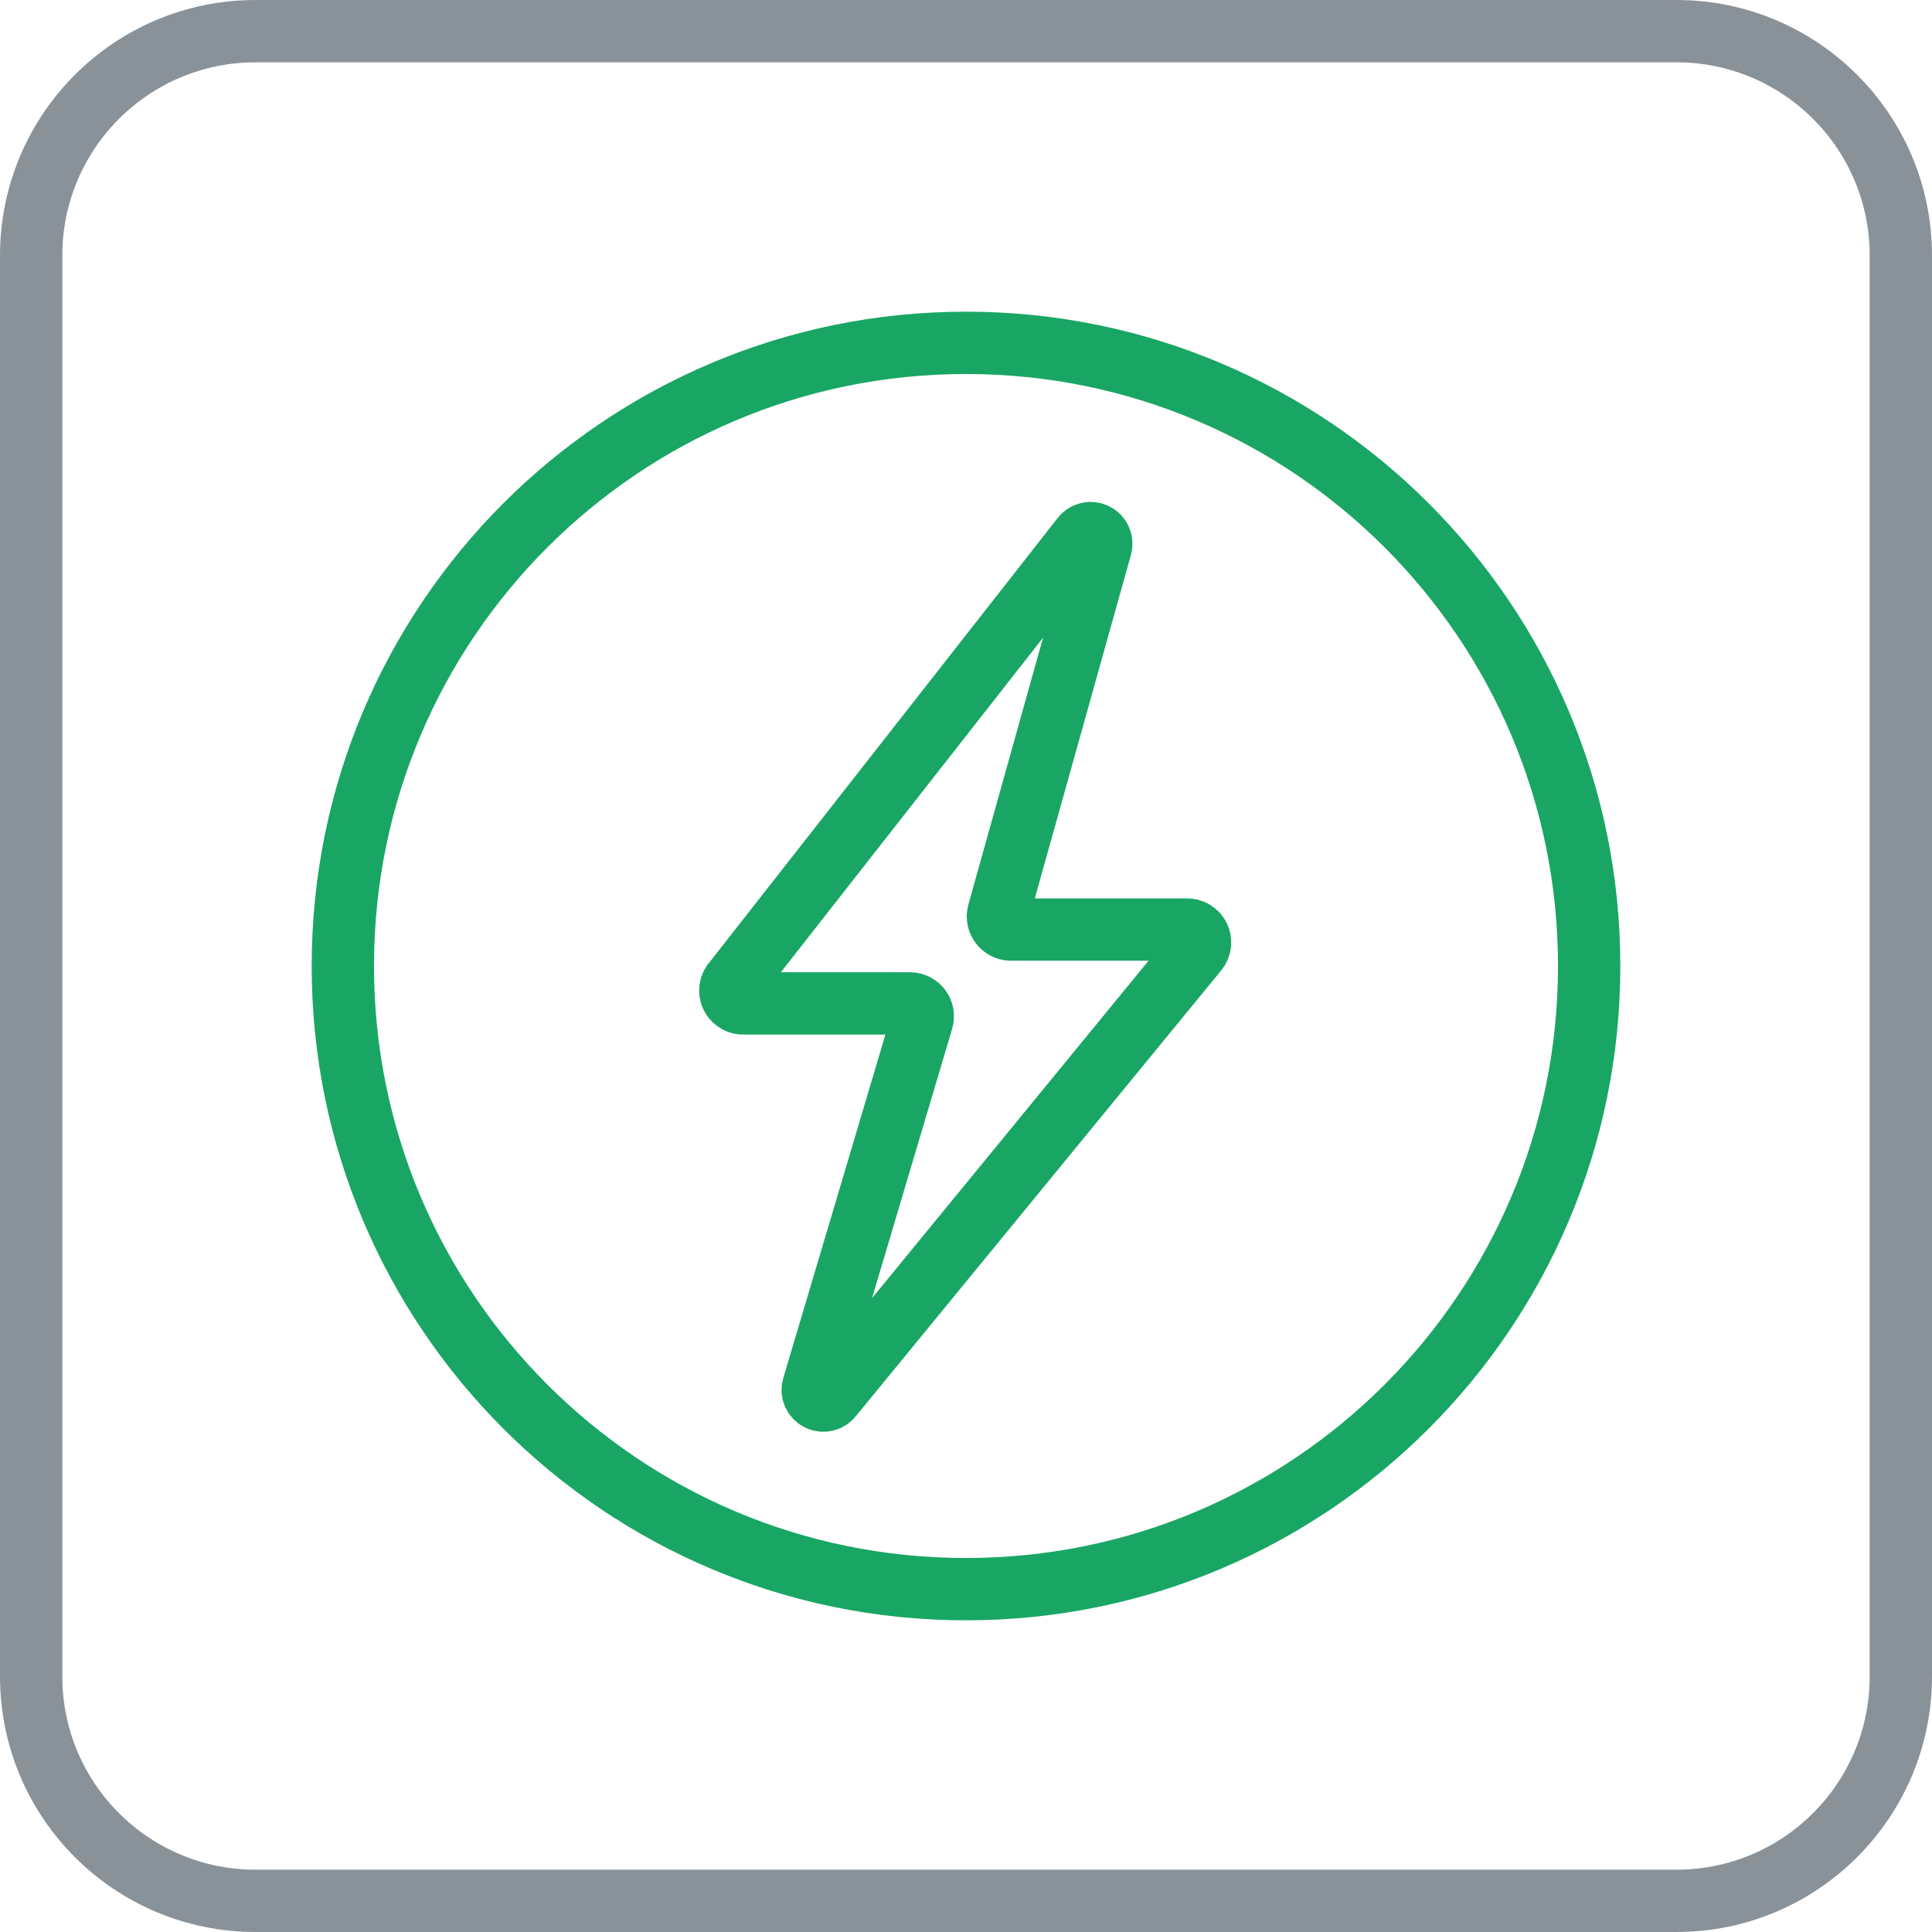
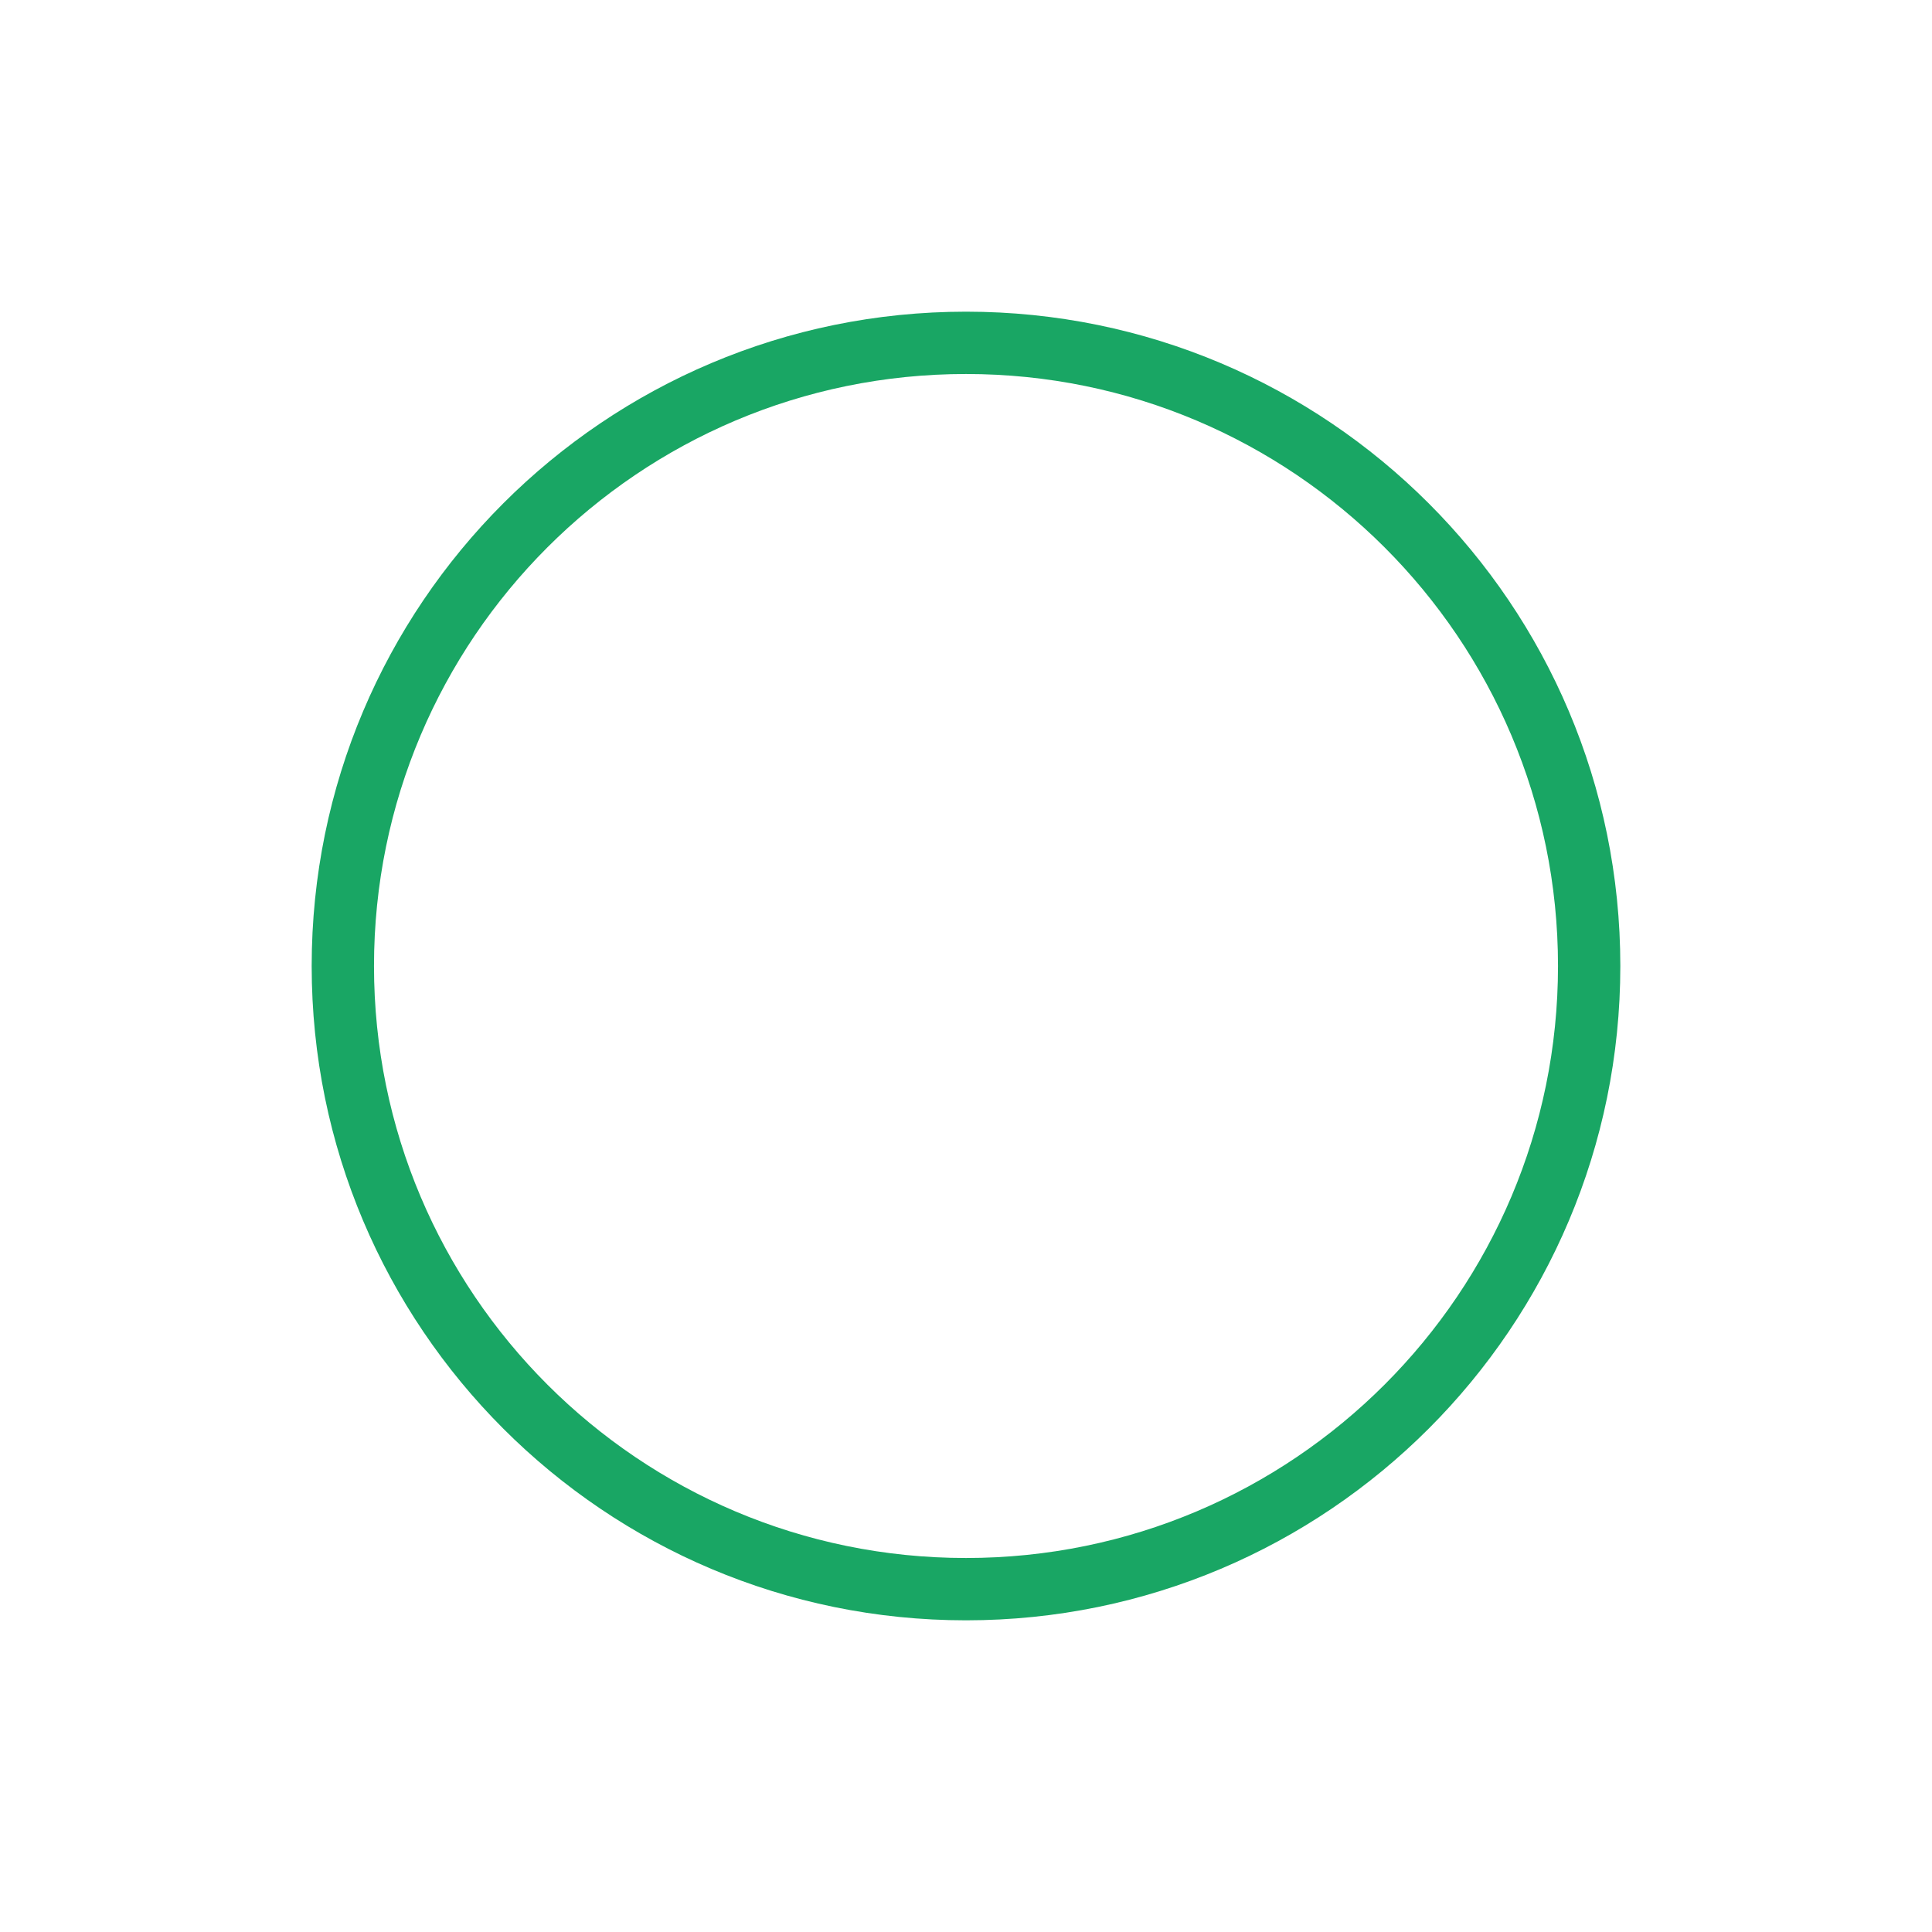
<svg xmlns="http://www.w3.org/2000/svg" width="62" height="62" viewBox="0 0 62 62" fill="none">
-   <path d="M53.8 1H8.2C4.224 1 1 4.224 1 8.2V53.8C1 57.776 4.224 61 8.2 61H53.8C57.776 61 61 57.776 61 53.8V8.2C61 4.224 57.776 1 53.8 1Z" stroke="#8A9299" stroke-width="2" stroke-miterlimit="10" />
-   <path d="M38.093 29.83H32.441C32.376 29.83 32.313 29.814 32.256 29.786C32.199 29.757 32.149 29.716 32.11 29.665C32.071 29.614 32.045 29.555 32.032 29.492C32.02 29.429 32.022 29.364 32.038 29.302L35.327 17.548C35.35 17.471 35.346 17.389 35.314 17.315C35.283 17.241 35.226 17.18 35.155 17.144C35.083 17.107 35.001 17.097 34.923 17.115C34.844 17.133 34.775 17.178 34.727 17.242L23.555 31.498C23.495 31.559 23.456 31.636 23.442 31.719C23.428 31.802 23.44 31.887 23.476 31.964C23.512 32.04 23.57 32.104 23.643 32.146C23.716 32.188 23.8 32.207 23.884 32.2H29.201C29.265 32.2 29.329 32.215 29.387 32.245C29.444 32.274 29.494 32.316 29.533 32.368C29.571 32.42 29.597 32.48 29.608 32.544C29.619 32.607 29.615 32.672 29.596 32.734L26.099 44.494C26.072 44.572 26.074 44.656 26.105 44.732C26.135 44.808 26.192 44.87 26.264 44.908C26.337 44.946 26.421 44.956 26.5 44.938C26.58 44.919 26.65 44.872 26.698 44.806L38.416 30.508C38.467 30.448 38.499 30.373 38.508 30.295C38.518 30.217 38.505 30.137 38.471 30.066C38.437 29.994 38.383 29.934 38.316 29.893C38.249 29.851 38.172 29.829 38.093 29.83V29.83Z" stroke="#19A664" stroke-width="2" stroke-miterlimit="10" />
  <path d="M31 50.998C42.044 50.998 50.998 42.044 50.998 31C50.998 19.955 42.044 11.002 31 11.002C19.955 11.002 11.002 19.955 11.002 31C11.002 42.044 19.955 50.998 31 50.998Z" stroke="#19A664" stroke-width="2" stroke-miterlimit="10" />
</svg>